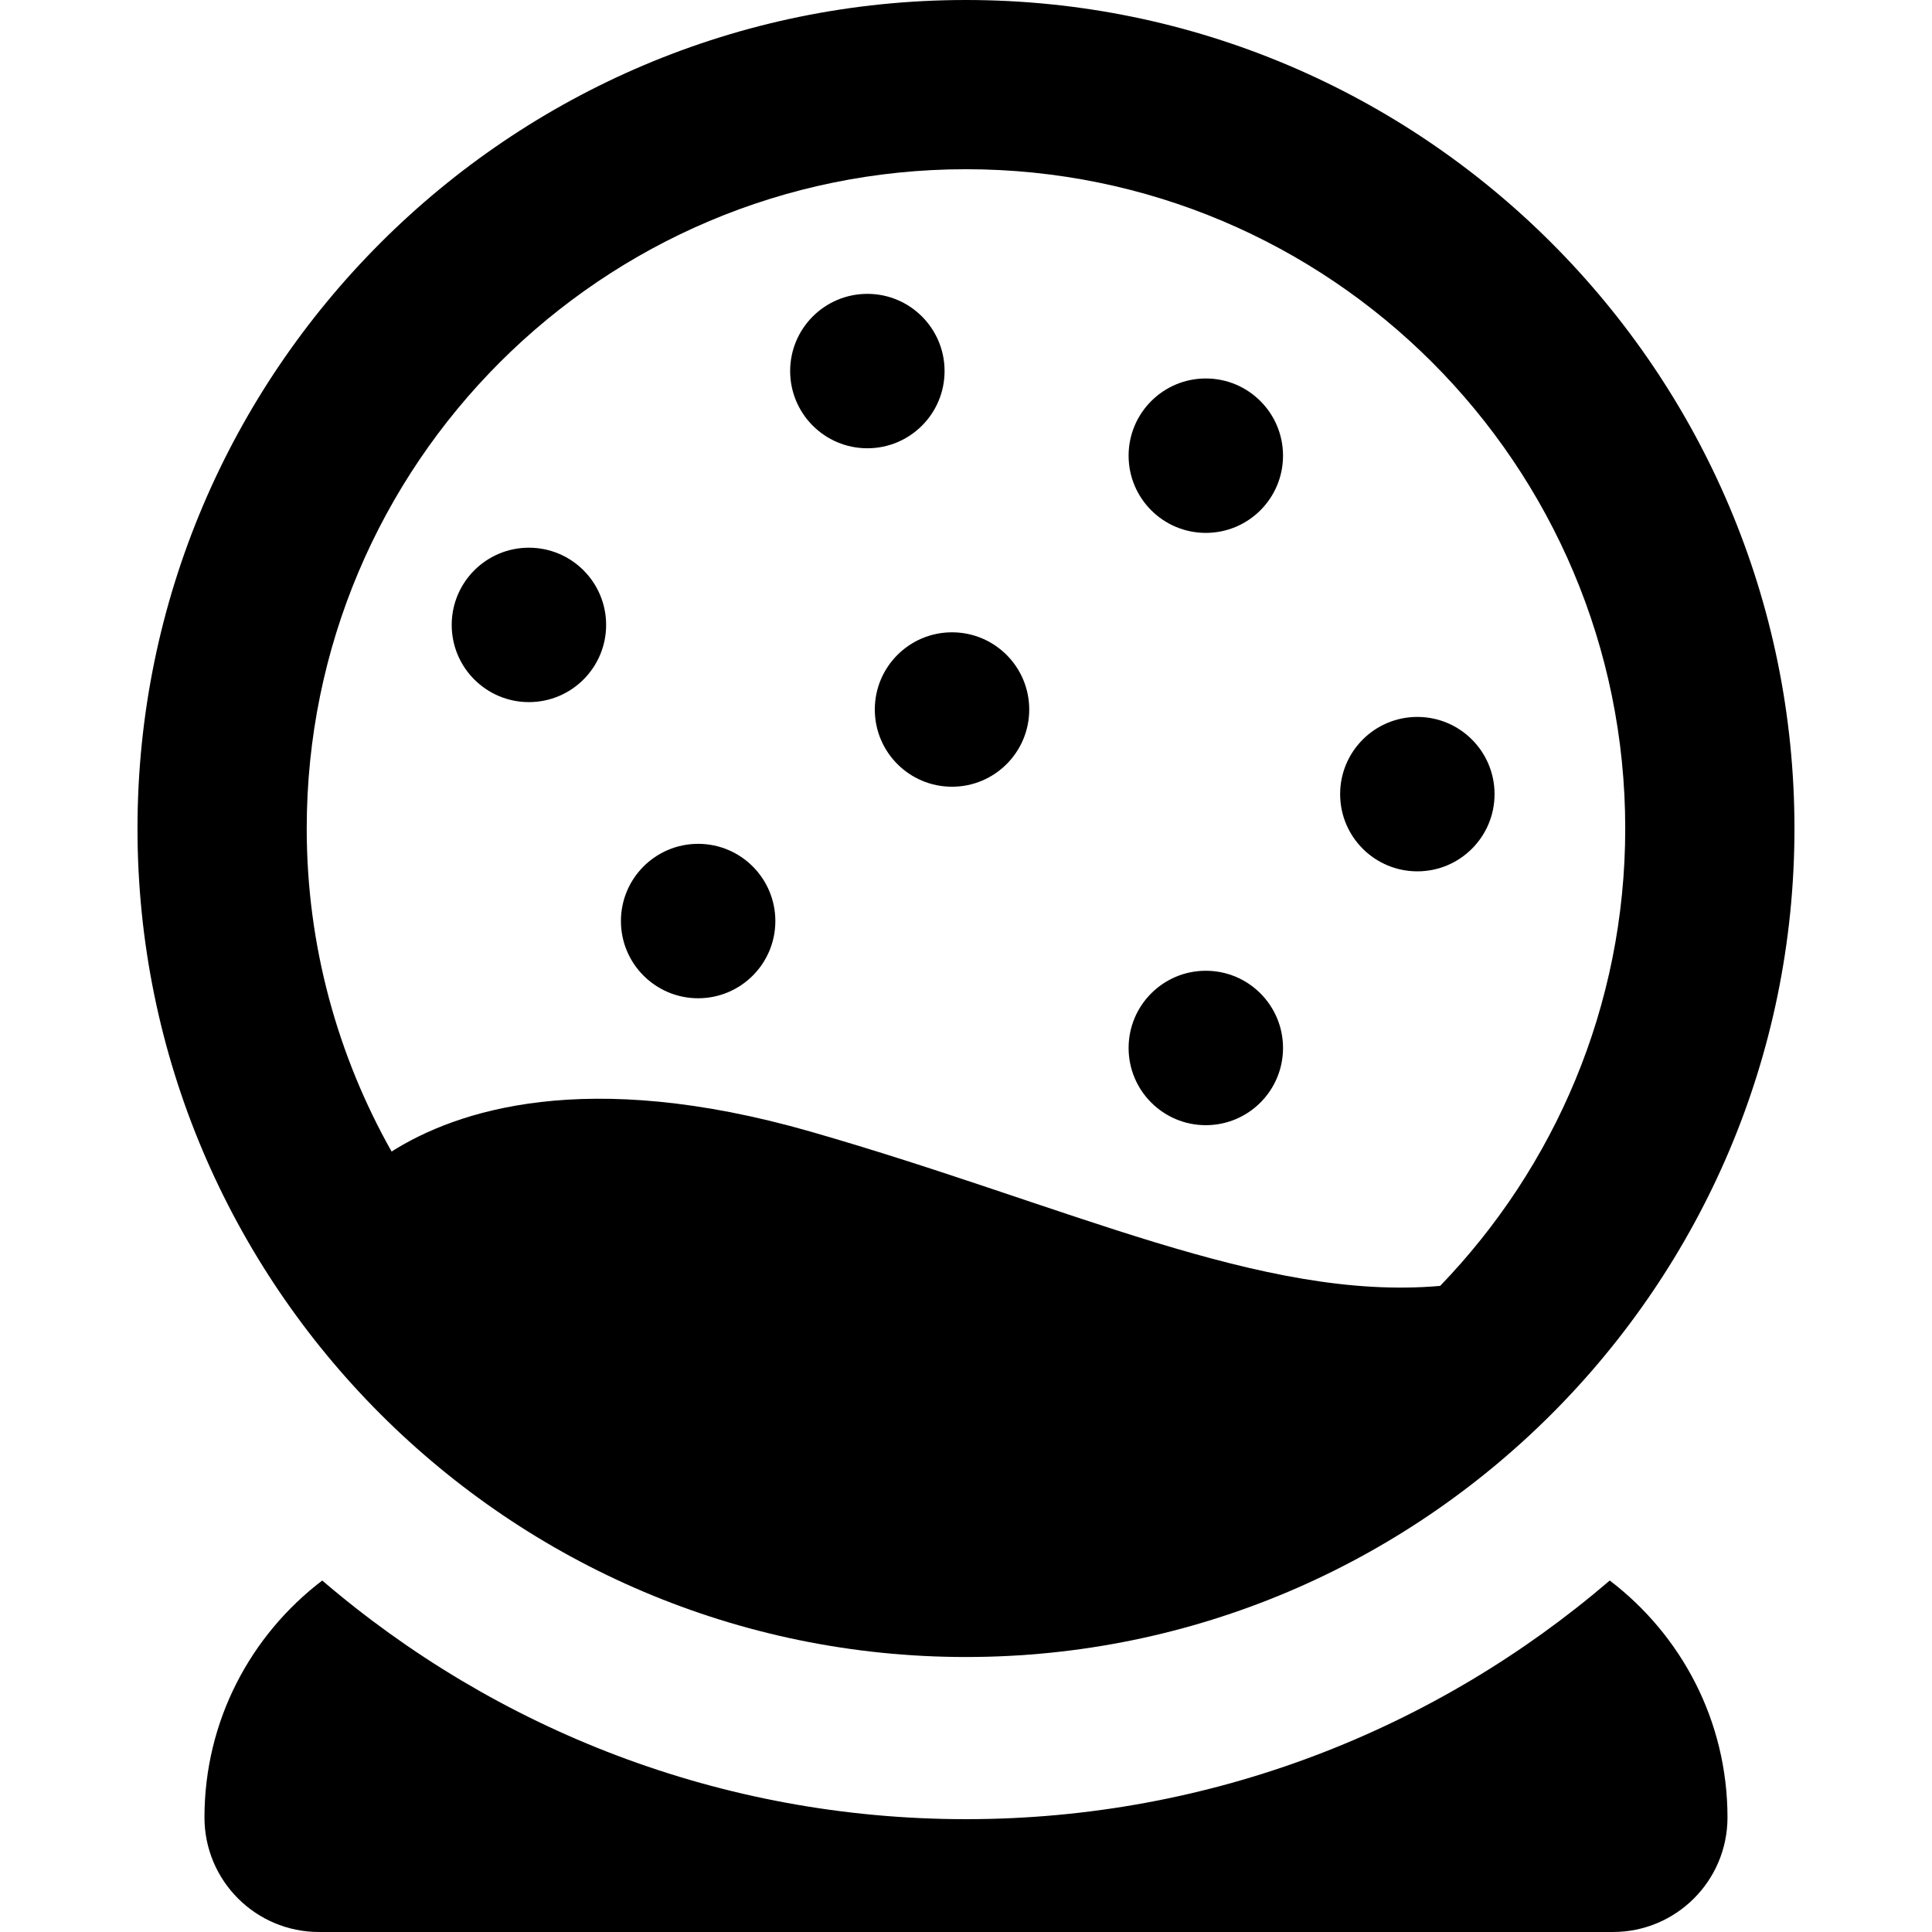
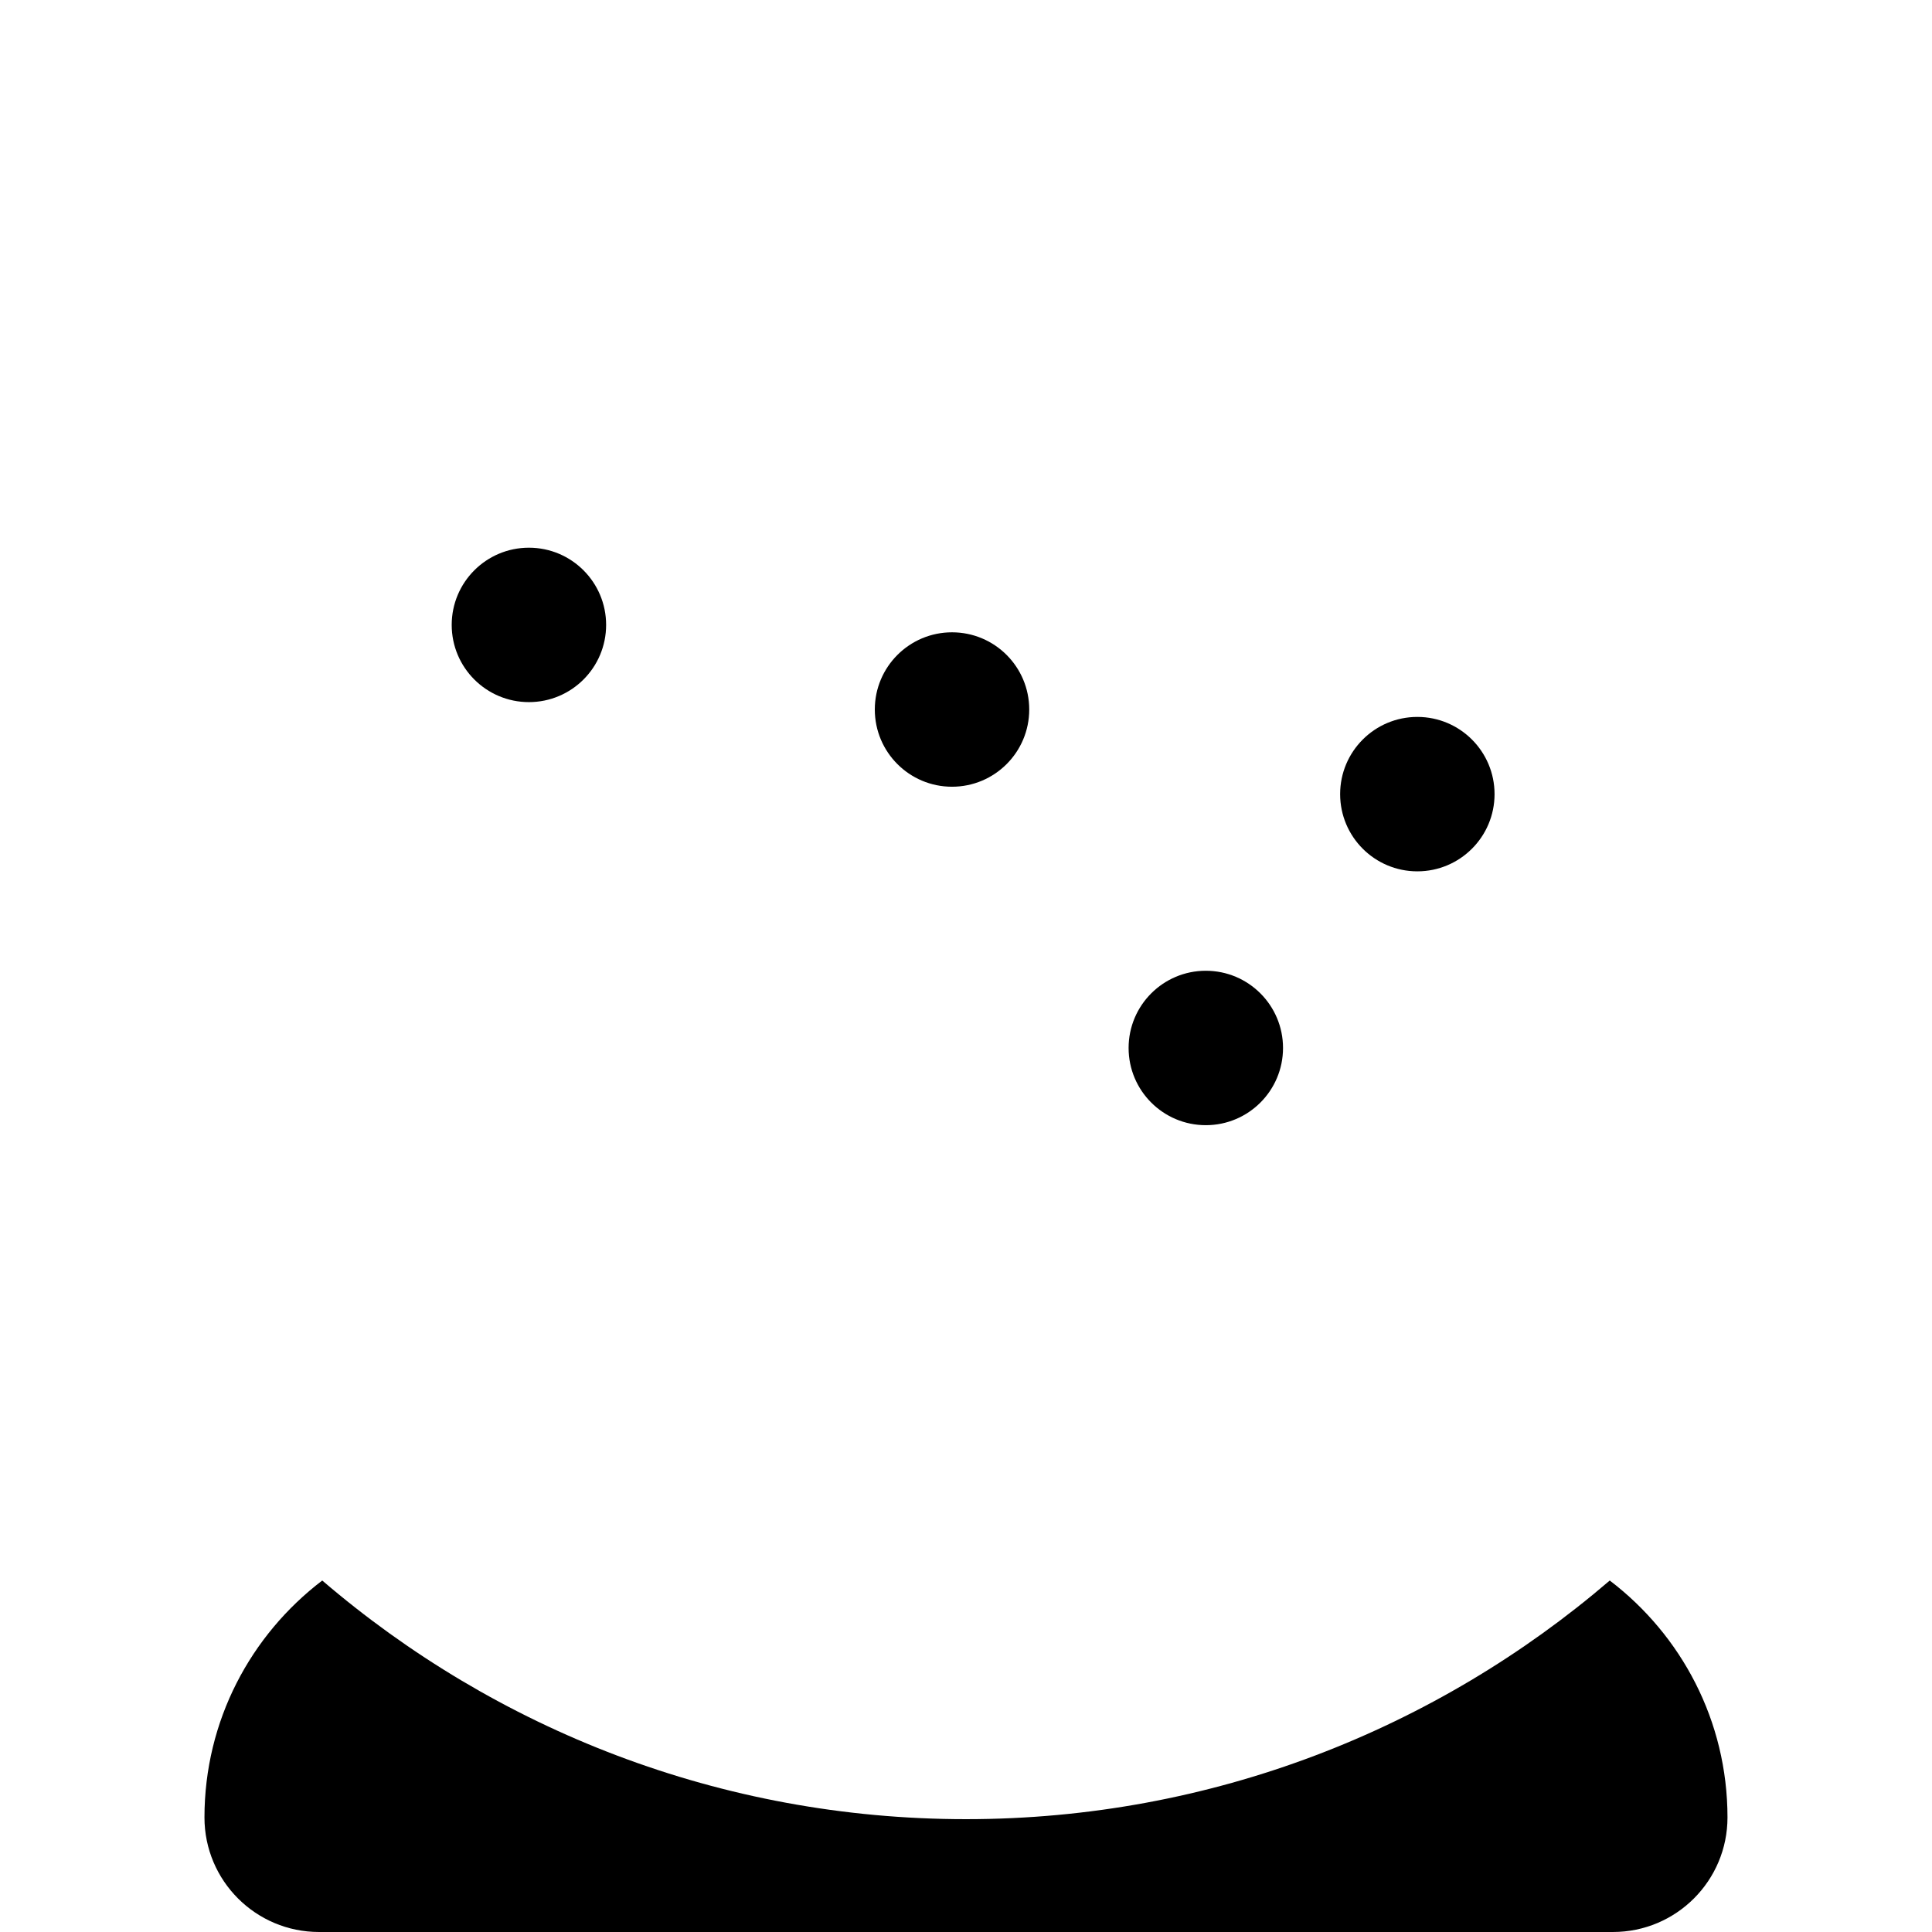
<svg xmlns="http://www.w3.org/2000/svg" version="1.1" id="Capa_1" x="0px" y="0px" width="45.667px" height="45.667px" viewBox="0 0 45.667 45.667" style="enable-background:new 0 0 45.667 45.667;" xml:space="preserve">
  <g>
    <g>
-       <circle cx="20.502" cy="8.771" r="1.825" />
      <circle cx="12.502" cy="14.771" r="1.825" />
      <circle cx="22.503" cy="16.771" r="1.825" />
-       <circle cx="28.502" cy="10.771" r="1.825" />
      <circle cx="33.502" cy="18.771" r="1.825" />
      <circle cx="28.502" cy="24.771" r="1.825" />
-       <circle cx="16.502" cy="21.771" r="1.825" />
      <path d="M38.05,37.359C33.955,40.872,28.639,43,22.834,43c-5.805,0-11.121-2.129-15.217-5.641c-1.689,1.287-2.784,3.312-2.784,5.6    c0,1.496,1.212,2.708,2.708,2.708h30.584c1.496,0,2.708-1.212,2.708-2.708C40.833,40.672,39.739,38.646,38.05,37.359z" />
-       <path d="M22.833,39.167c10.798,0,19.583-8.785,19.583-19.583S33.632,0,22.833,0S3.25,8.785,3.25,19.584    S12.036,39.167,22.833,39.167z M22.833,4c8.606,0,15.583,6.977,15.583,15.583c0,4.202-1.671,8.008-4.375,10.812    c-4.21,0.369-8.775-1.893-14.875-3.645c-5.332-1.531-8.384-0.496-9.91,0.469C7.984,24.961,7.25,22.36,7.25,19.583    C7.25,10.978,14.228,4,22.833,4z" />
    </g>
  </g>
  <g>
</g>
  <g>
</g>
  <g>
</g>
  <g>
</g>
  <g>
</g>
  <g>
</g>
  <g>
</g>
  <g>
</g>
  <g>
</g>
  <g>
</g>
  <g>
</g>
  <g>
</g>
  <g>
</g>
  <g>
</g>
  <g>
</g>
</svg>